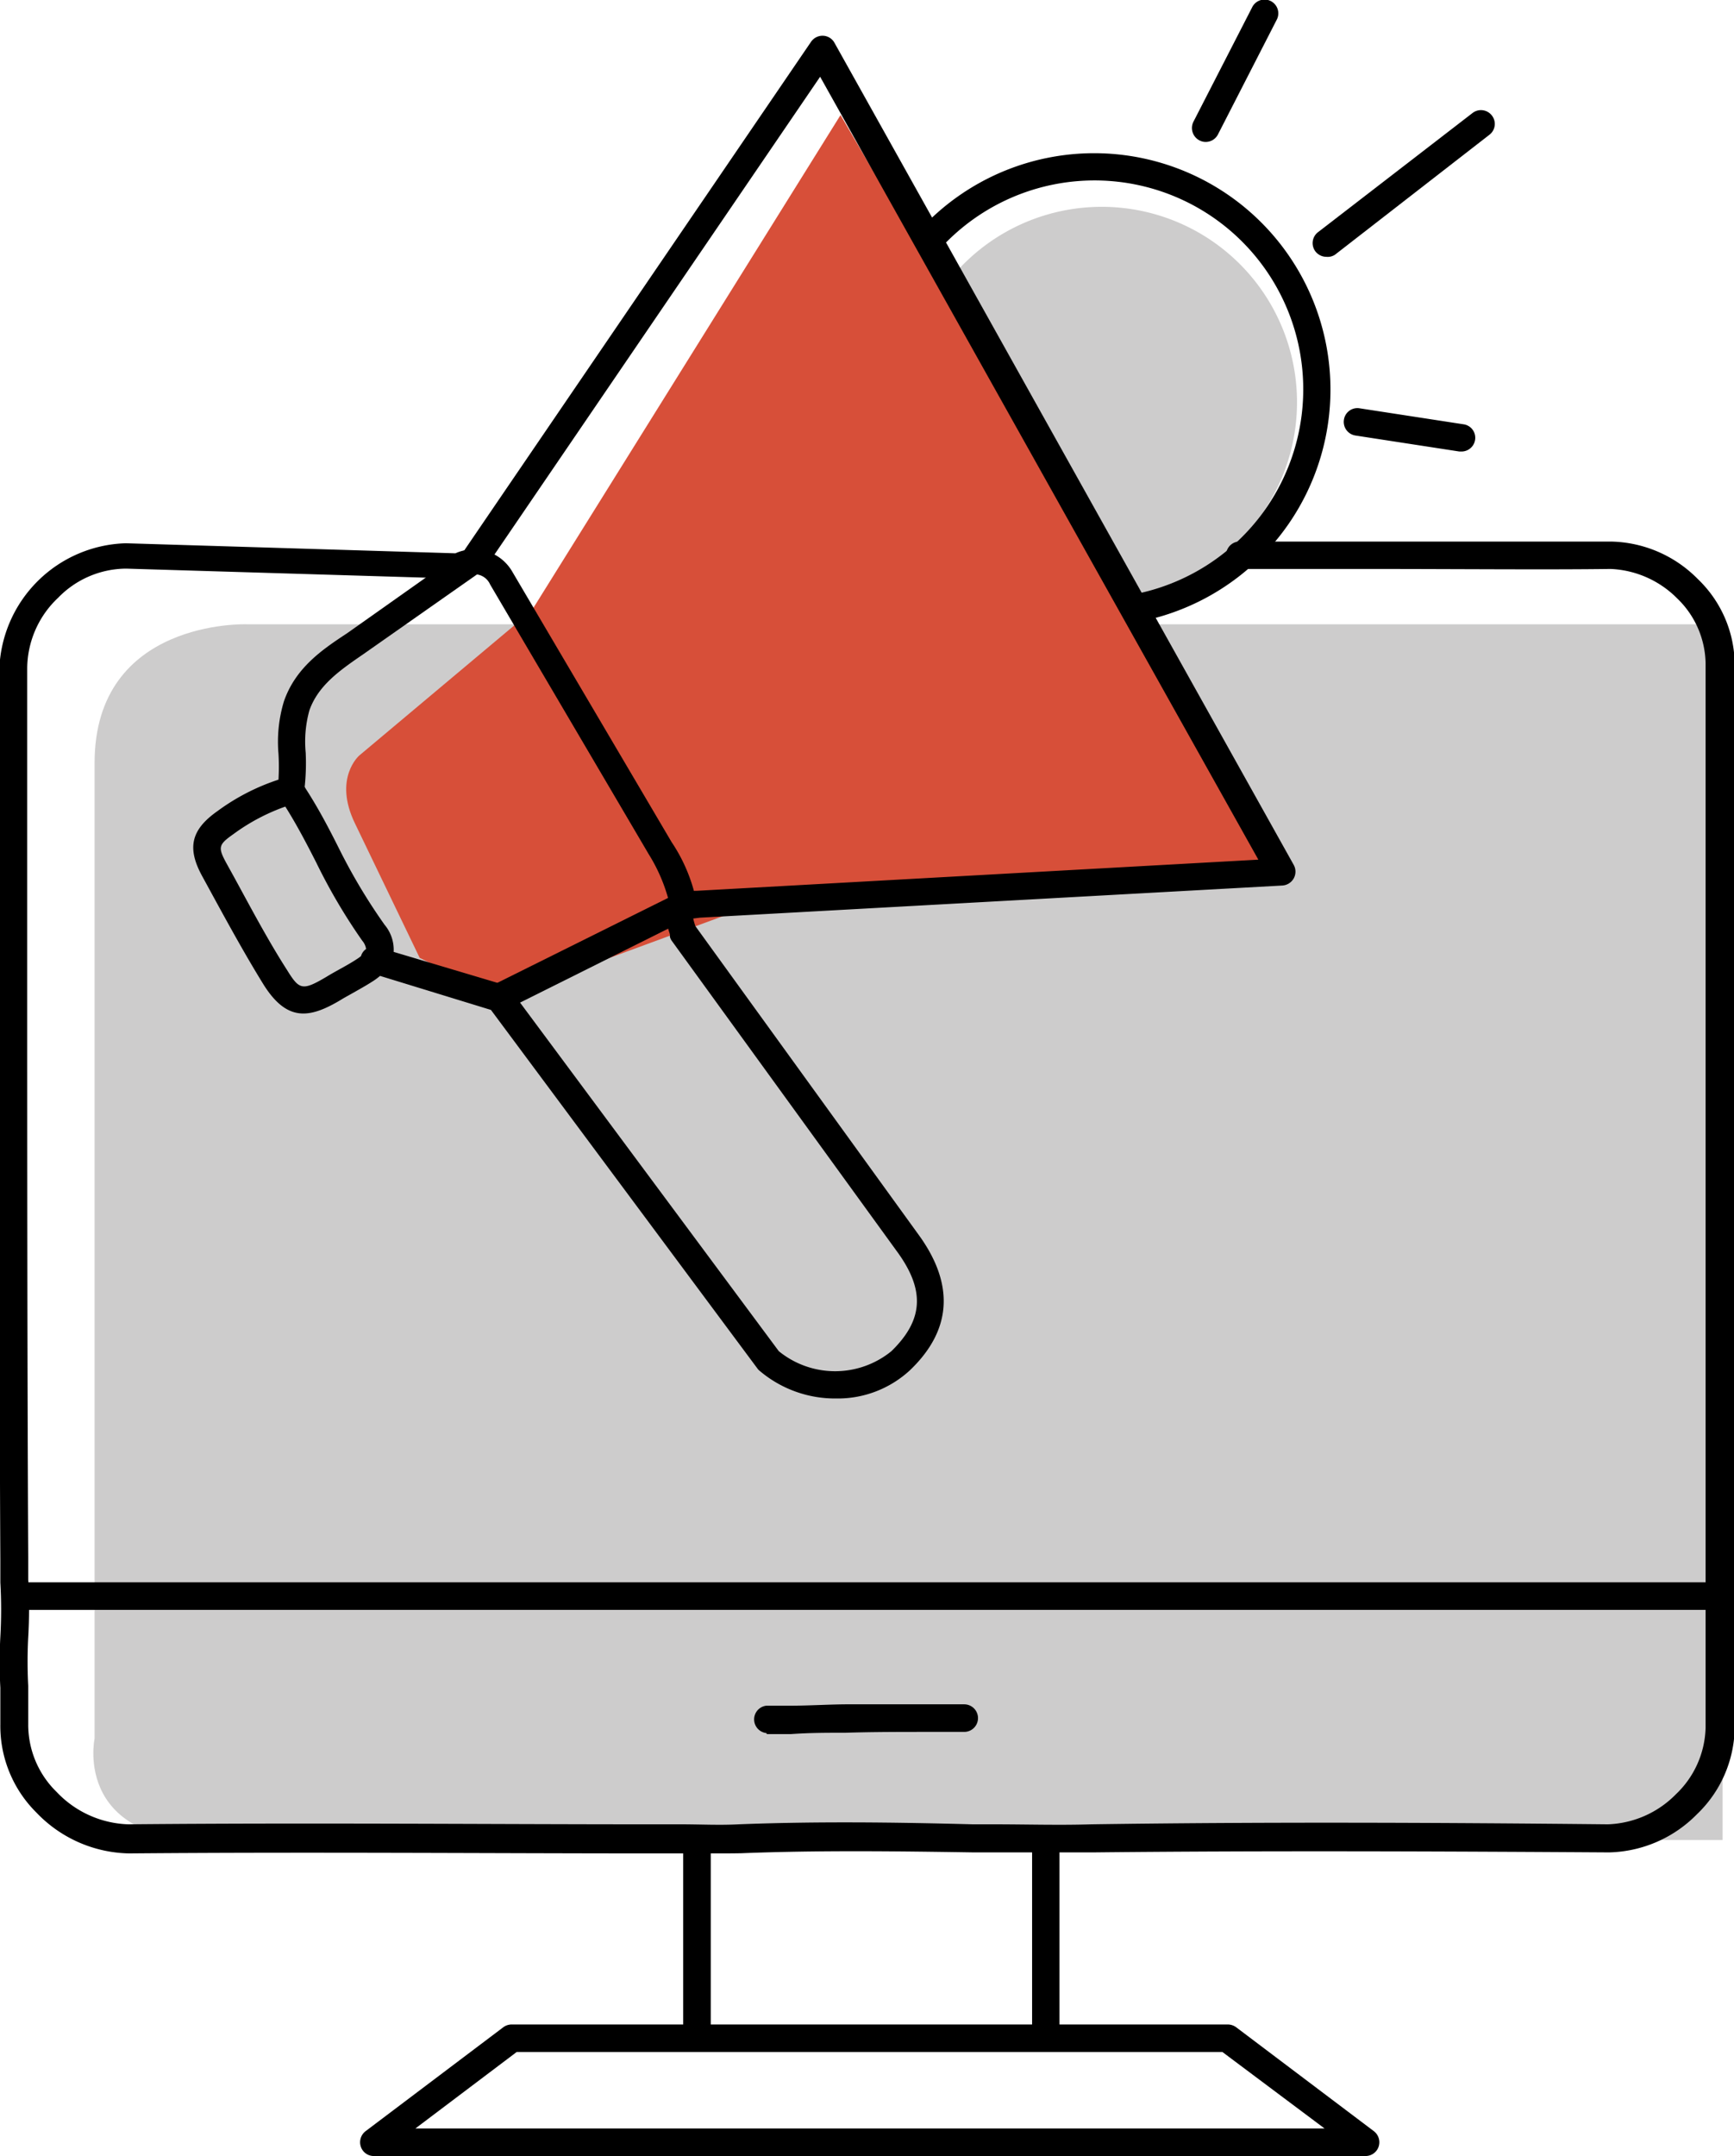
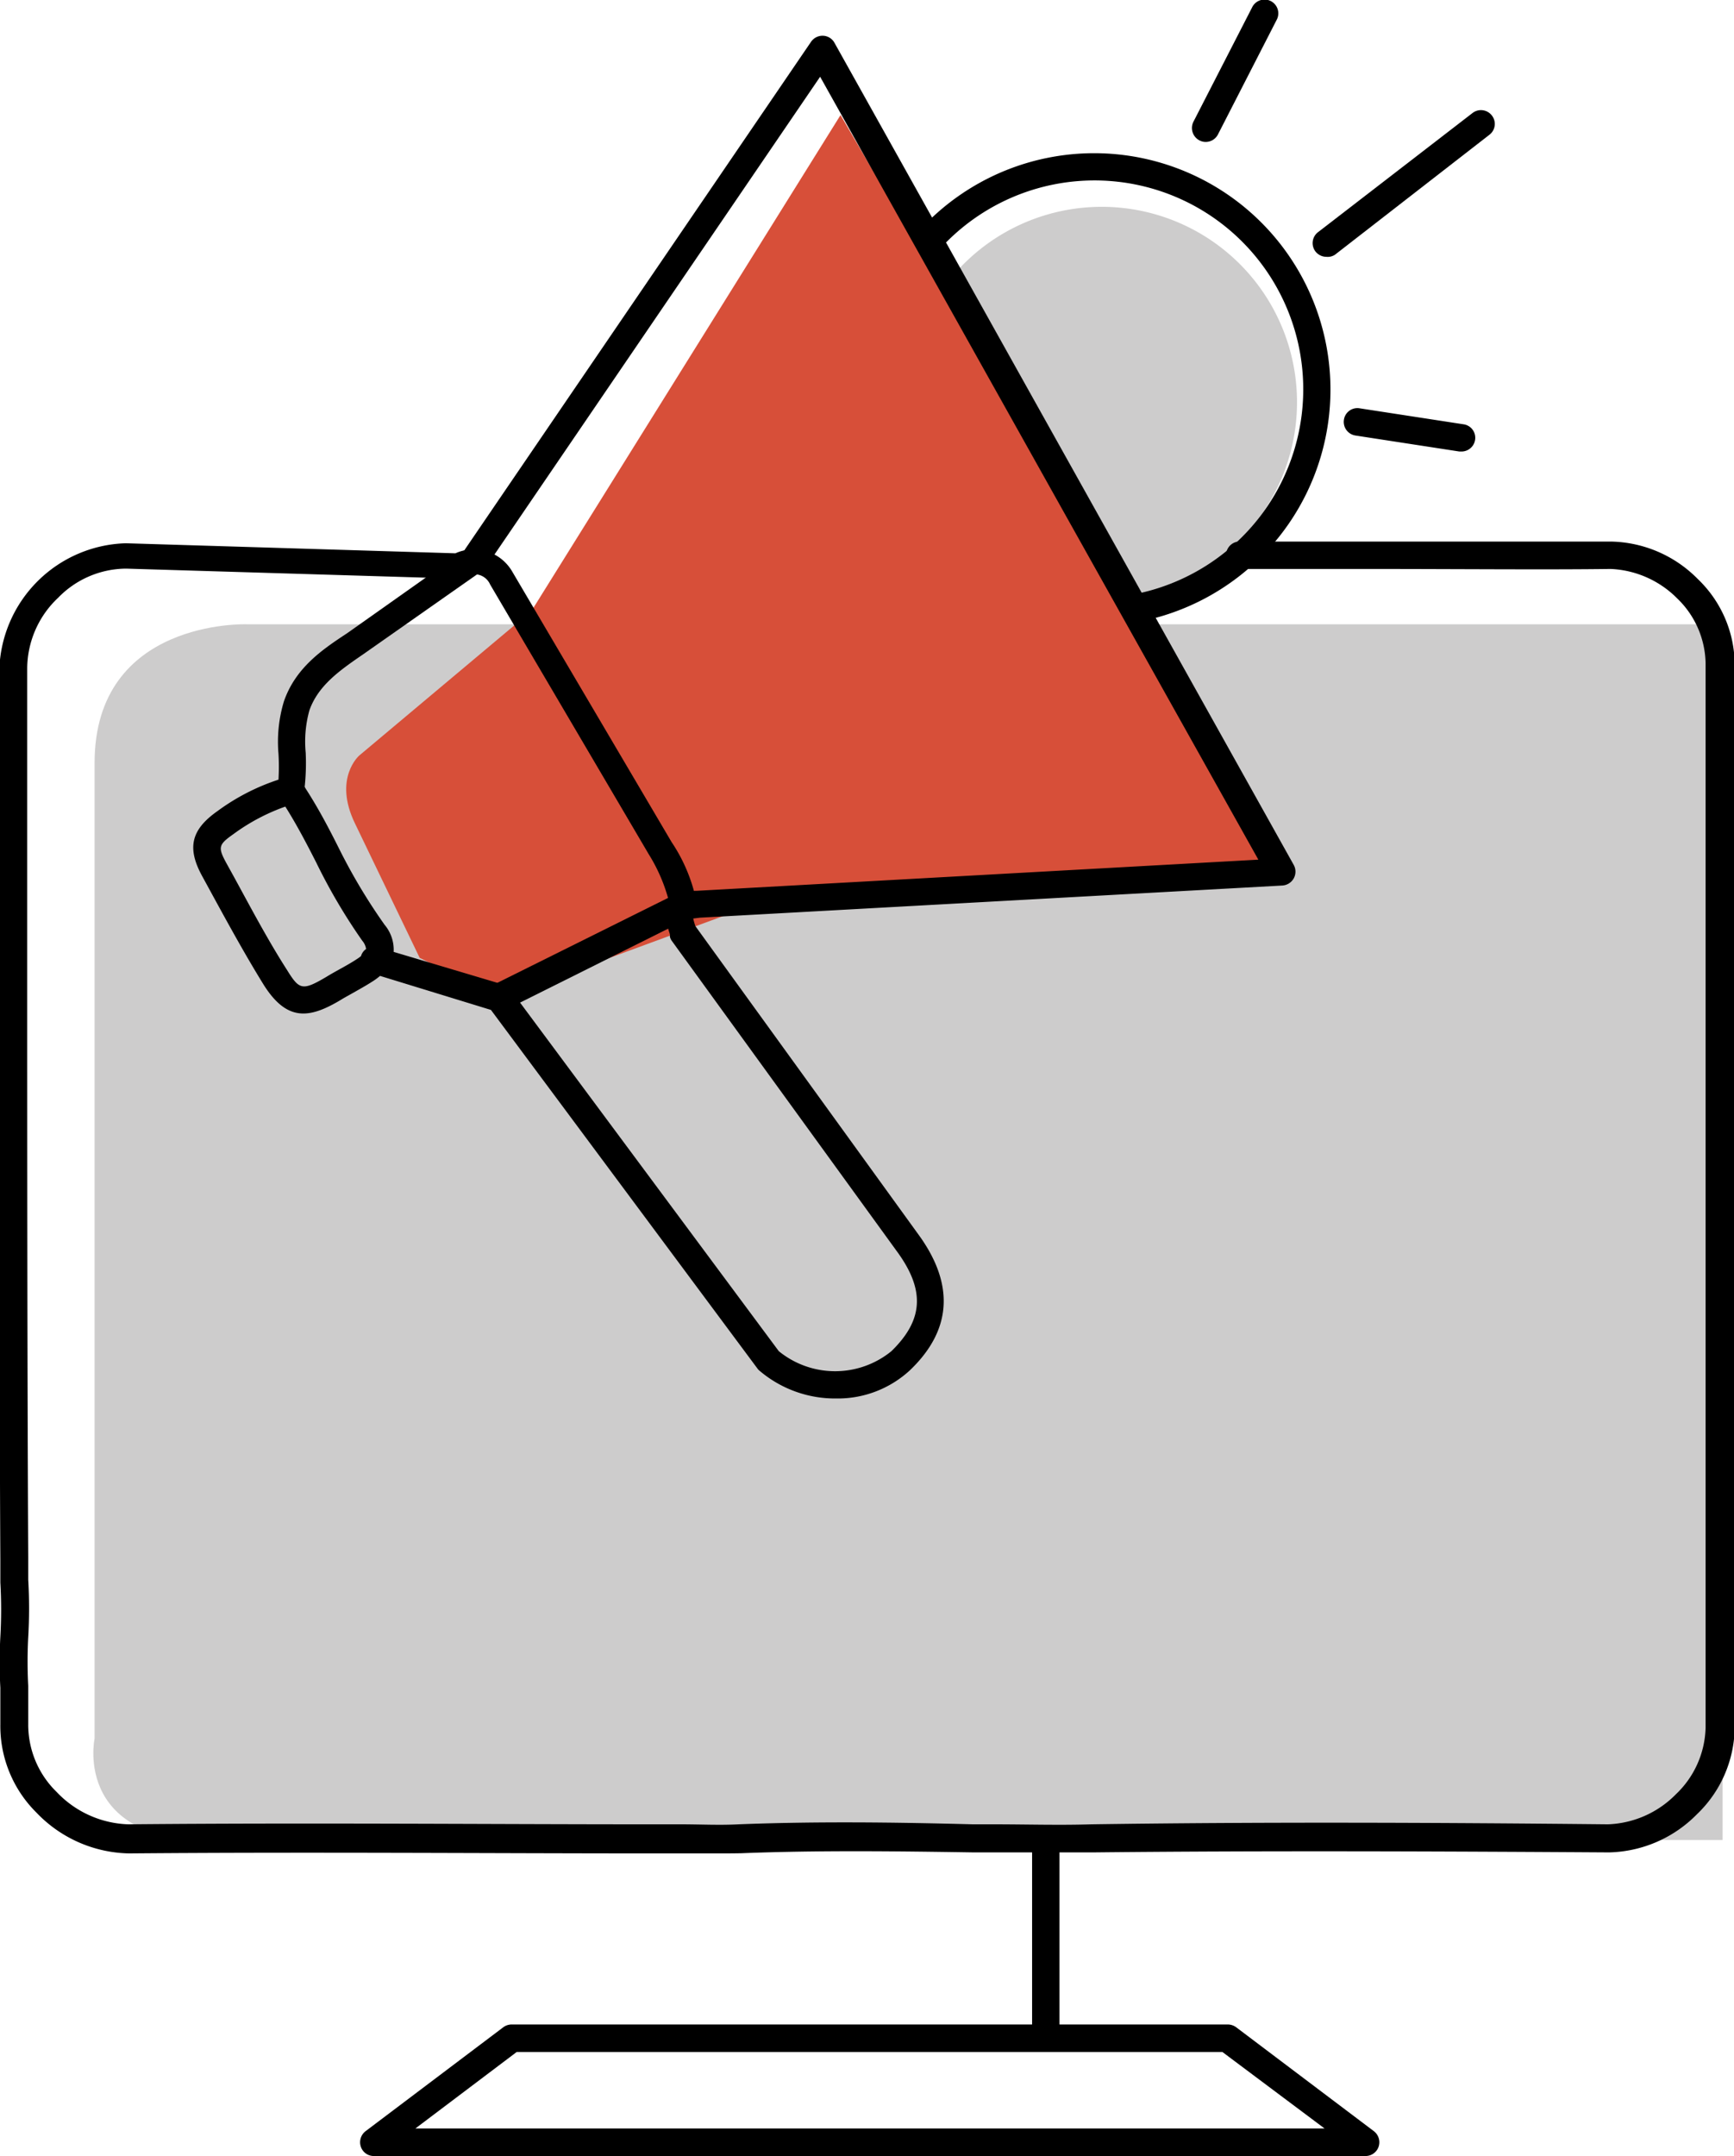
<svg xmlns="http://www.w3.org/2000/svg" id="Layer_1" data-name="Layer 1" viewBox="0 0 101.93 126.68">
  <defs>
    <style>.cls-1{fill:#cdcccc;}.cls-2{fill:#d74f39;}.cls-3{fill:none;stroke:#000;stroke-linecap:round;stroke-linejoin:round;stroke-width:2px;}</style>
  </defs>
  <path class="cls-1" d="M69.28,16.59a11.48,11.48,0,1,1,10.55,19" transform="translate(-13.03 -0.66)" />
  <path class="cls-1" d="M26.73,108.77h87.56V37.34H27.52s-8.93-.31-8.93,8.15v57.32s-1.41,6.58,8.14,6" transform="translate(-13.03 -0.66)" />
  <path class="cls-2" d="M57.43,53.79,88,51.28,62.44,7.42,44.27,36.56,34.15,45.05s-1.55,1.33-.25,4l3.8,7.89,4.68,2.35L53.2,53.88,42.89,59.14" transform="translate(-13.03 -0.66)" />
-   <path class="cls-2" d="M35.51,56.78a8,8,0,0,1,1.57.8" transform="translate(-13.03 -0.66)" />
-   <path d="M113.5,95.25h-99a.81.81,0,1,1,0-1.62h99a.81.81,0,0,1,0,1.62Z" transform="translate(-13.03 -0.66)" />
-   <path class="cls-3" d="M42.64,59.41" transform="translate(-13.03 -0.66)" />
  <path d="M62.19,82.83a6.86,6.86,0,0,1-4.5-1.62.68.68,0,0,1-.12-.12L41.89,60,35.37,58a3.72,3.72,0,0,1-.48.35c-.36.23-.74.44-1.11.65s-.51.28-.75.43c-1.82,1.08-3.14,1.27-4.52-.94-1.13-1.83-2.17-3.74-3.18-5.59l-.42-.77c-.9-1.65-.65-2.72.9-3.81a12.69,12.69,0,0,1,3.59-1.85,12.73,12.73,0,0,0,0-1.52,8.21,8.21,0,0,1,.32-3.08c.69-2,2.3-3.07,3.71-4L40.32,33,60.71,3.11a.82.82,0,0,1,.7-.35.8.8,0,0,1,.67.41l27,48.31a.82.82,0,0,1,0,.79.83.83,0,0,1-.66.42L54.17,54.58l-.39.05a3.81,3.81,0,0,0,.13.45v0L67,73.17c2.15,2.93,2,5.63-.48,8A6.25,6.25,0,0,1,62.19,82.83Zm-3.38-2.78a5.24,5.24,0,0,0,6.62,0c1.89-1.84,2-3.6.29-5.91L52.52,55.94a.66.66,0,0,1-.11-.24l0-.14c-.22-.7-.41-1.32,0-1.87A2.13,2.13,0,0,1,54,53l33-1.83-25.76-46L41.58,34a.8.8,0,0,1-.21.2l-7,4.91c-1.37.94-2.63,1.82-3.15,3.28a6.84,6.84,0,0,0-.22,2.5,13.09,13.09,0,0,1-.06,2L31,47c.76,1.17,1.4,2.4,2,3.6A33.74,33.74,0,0,0,35.64,55a2.28,2.28,0,0,1,.53,1.59l6.44,1.92a.82.82,0,0,1,.42.29Zm-29-32a11.74,11.74,0,0,0-3.06,1.62c-.88.62-.92.77-.41,1.71l.42.76c1,1.83,2,3.73,3.14,5.51.72,1.16.89,1.25,2.31.41.26-.16.53-.31.8-.46s.69-.38,1-.59c.1-.06.17-.12.24-.17a.76.76,0,0,1,.3-.42.94.94,0,0,0-.22-.48,33.76,33.76,0,0,1-2.71-4.6C31.06,50.24,30.47,49.11,29.8,48.05Z" transform="translate(-13.03 -0.66)" />
-   <path d="M58.08,102.49a.81.81,0,0,1,0-1.61l1.4,0c1.08,0,2.16-.07,3.23-.08,1.63,0,3.25,0,4.87,0l2.13,0h0a.81.81,0,0,1,0,1.62l-2.13,0c-1.62,0-3.24,0-4.86.05-1.07,0-2.14,0-3.21.08l-1.4,0Z" transform="translate(-13.03 -0.66)" />
-   <path d="M54,120.93a.81.81,0,0,1-.81-.81v-10.8a.81.81,0,0,1,1.62,0v10.8A.81.81,0,0,1,54,120.93Z" transform="translate(-13.03 -0.66)" />
  <path d="M55.18,109.56q-1.07,0-2.1,0c-.62,0-1.24,0-1.87,0-9.4,0-20.06-.09-30.6,0a7.72,7.72,0,0,1-5.44-2.4,7.16,7.16,0,0,1-2.12-5.19c0-.71,0-1.44,0-2.14a28.16,28.16,0,0,1,0-3,28,28,0,0,0,0-3.18c0-.45,0-.9,0-1.35-.06-11.9-.06-24-.06-35.7q0-8.3,0-16.59a7.66,7.66,0,0,1,7.44-7.43l19.37.59a2.62,2.62,0,0,1,3.35,1.09l9.36,15.88A9.72,9.72,0,0,1,54,53.79a.81.81,0,0,1-.44.81L42.74,60A.81.81,0,1,1,42,58.54L52.3,53.42a9.86,9.86,0,0,0-1.13-2.56L41.84,35a1,1,0,0,0-1.5-.41.84.84,0,0,1-.35.07l-19.54-.59a5.61,5.61,0,0,0-4,1.71,5.74,5.74,0,0,0-1.82,4.1q0,8.3,0,16.59c0,11.7,0,23.79.06,35.69,0,.44,0,.88,0,1.32a29.35,29.35,0,0,1,0,3.37,27.06,27.06,0,0,0,0,2.86c0,.73,0,1.48,0,2.23a5.51,5.51,0,0,0,1.66,4,6.06,6.06,0,0,0,4.22,1.91h0c10.56-.1,21.22,0,30.63,0l1.9,0c1.1,0,2.23.06,3.34,0,4.6-.18,9.26-.12,13.78,0l1.29,0c1.86,0,3.78.06,5.67,0,10.35-.15,20.68-.1,30.37,0a5.89,5.89,0,0,0,4-1.77,5.58,5.58,0,0,0,1.74-3.9l0-9.74,0-52.82a5.41,5.41,0,0,0-1.67-3.8,5.86,5.86,0,0,0-3.9-1.73h-.06c-3.72.05-9.16,0-14,0H86a.81.81,0,1,1,0-1.61h7.78c4.8,0,10.23,0,13.94,0a7.35,7.35,0,0,1,5.11,2.2A7,7,0,0,1,115,39.65l0,52.82,0,9.74a7.16,7.16,0,0,1-2.22,5.05,7.47,7.47,0,0,1-5.16,2.24h0c-9.68-.06-20-.11-30.34,0-1.91,0-3.85,0-5.72,0l-1.29,0c-4.49-.07-9.13-.13-13.68.05C56.08,109.56,55.63,109.56,55.18,109.56Z" transform="translate(-13.03 -0.66)" />
  <path d="M79.67,37.21a.81.81,0,0,1-.14-1.6A12.27,12.27,0,1,0,68.27,15.3a.81.81,0,0,1-1.21-1.08,13.89,13.89,0,1,1,12.76,23Z" transform="translate(-13.03 -0.66)" />
  <path d="M83.9,9a.77.77,0,0,1-.36-.09.82.82,0,0,1-.36-1.09L86.63,1.1a.81.81,0,1,1,1.44.74L84.62,8.57A.81.81,0,0,1,83.9,9Z" transform="translate(-13.03 -0.66)" />
  <path d="M91,15.75a.82.82,0,0,1-.64-.31.81.81,0,0,1,.15-1.14l9.08-7a.81.81,0,0,1,1.14.15.8.8,0,0,1-.15,1.13l-9.08,7.05A.78.78,0,0,1,91,15.75Z" transform="translate(-13.03 -0.66)" />
  <path d="M98.94,27.19h-.12l-6.11-.94a.81.81,0,0,1-.68-.93.8.8,0,0,1,.92-.67l6.11.94a.8.8,0,0,1,.68.92A.81.81,0,0,1,98.94,27.19Z" transform="translate(-13.03 -0.66)" />
  <path d="M93.3,127.34H35a.8.8,0,0,1-.76-.55.82.82,0,0,1,.28-.91l8.1-6.11a.84.84,0,0,1,.48-.16H85.2a.84.84,0,0,1,.49.16l8.1,6.11a.82.82,0,0,1,.28.91A.81.81,0,0,1,93.3,127.34Zm-55.85-1.62H90.89l-6-4.49H43.4Z" transform="translate(-13.03 -0.66)" />
  <path d="M74.51,120.5a.81.81,0,0,1-.81-.81V108.88a.81.81,0,1,1,1.61,0v10.81A.8.8,0,0,1,74.51,120.5Z" transform="translate(-13.03 -0.66)" />
</svg>